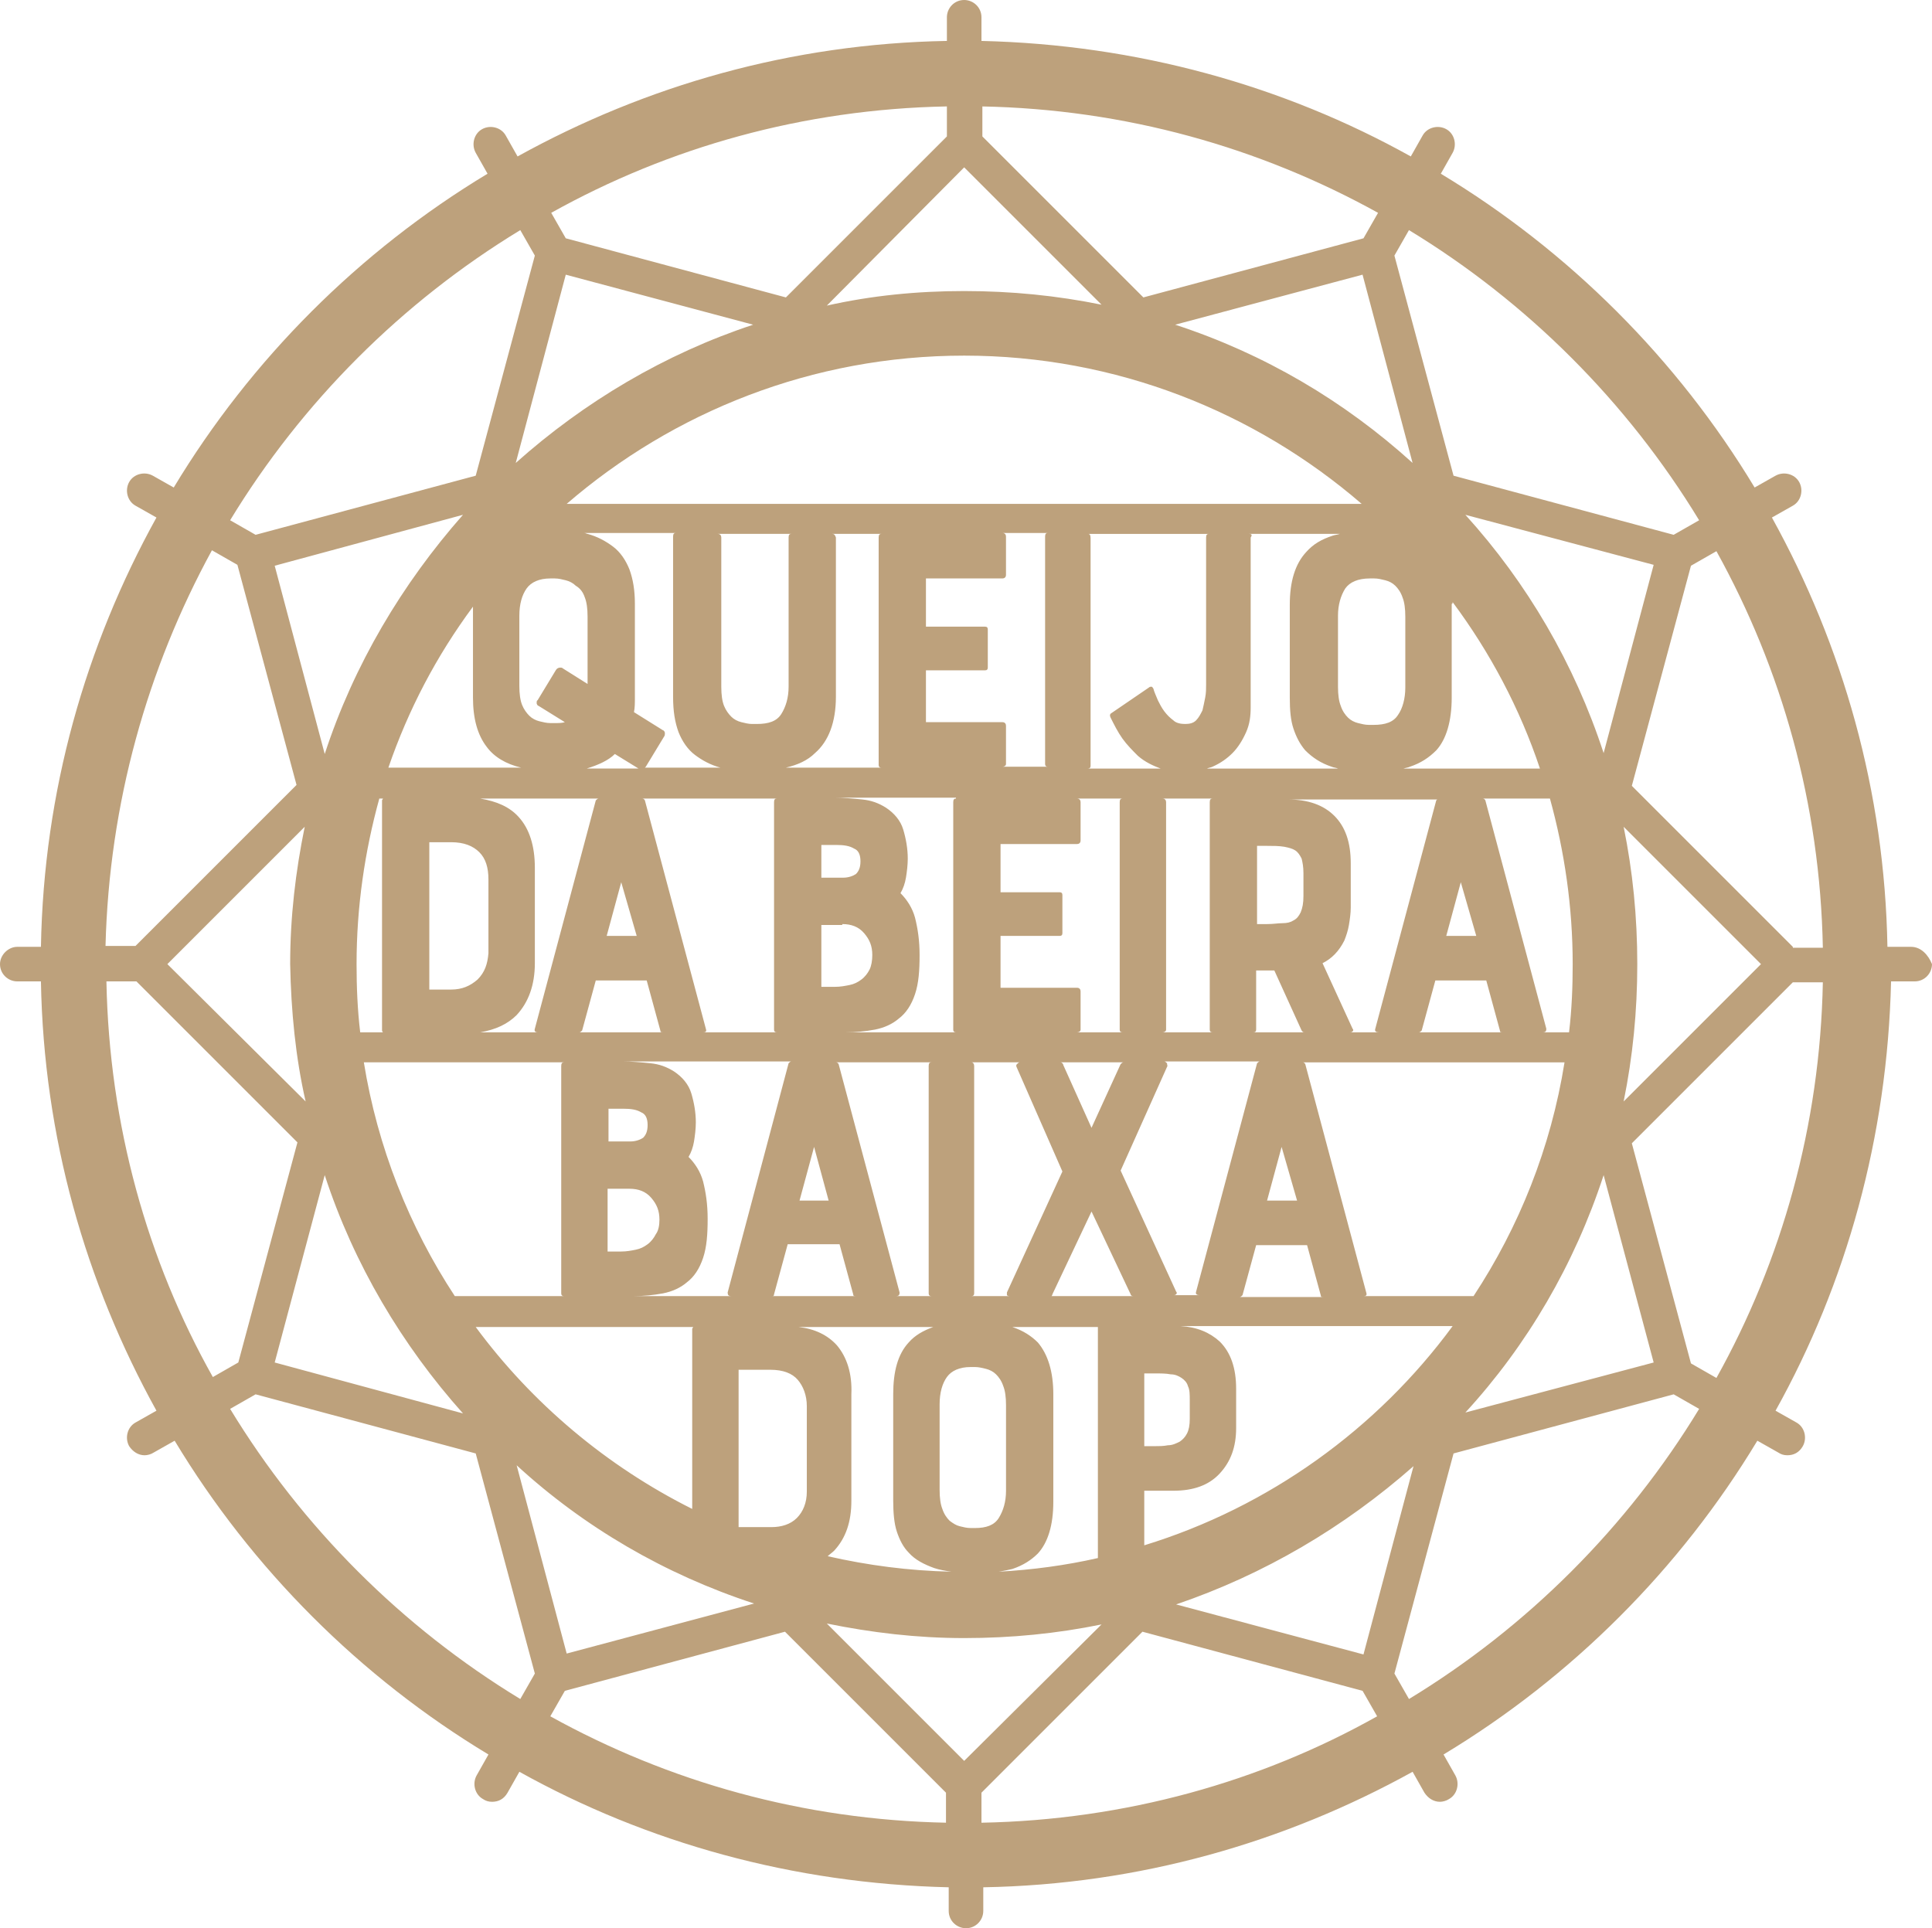
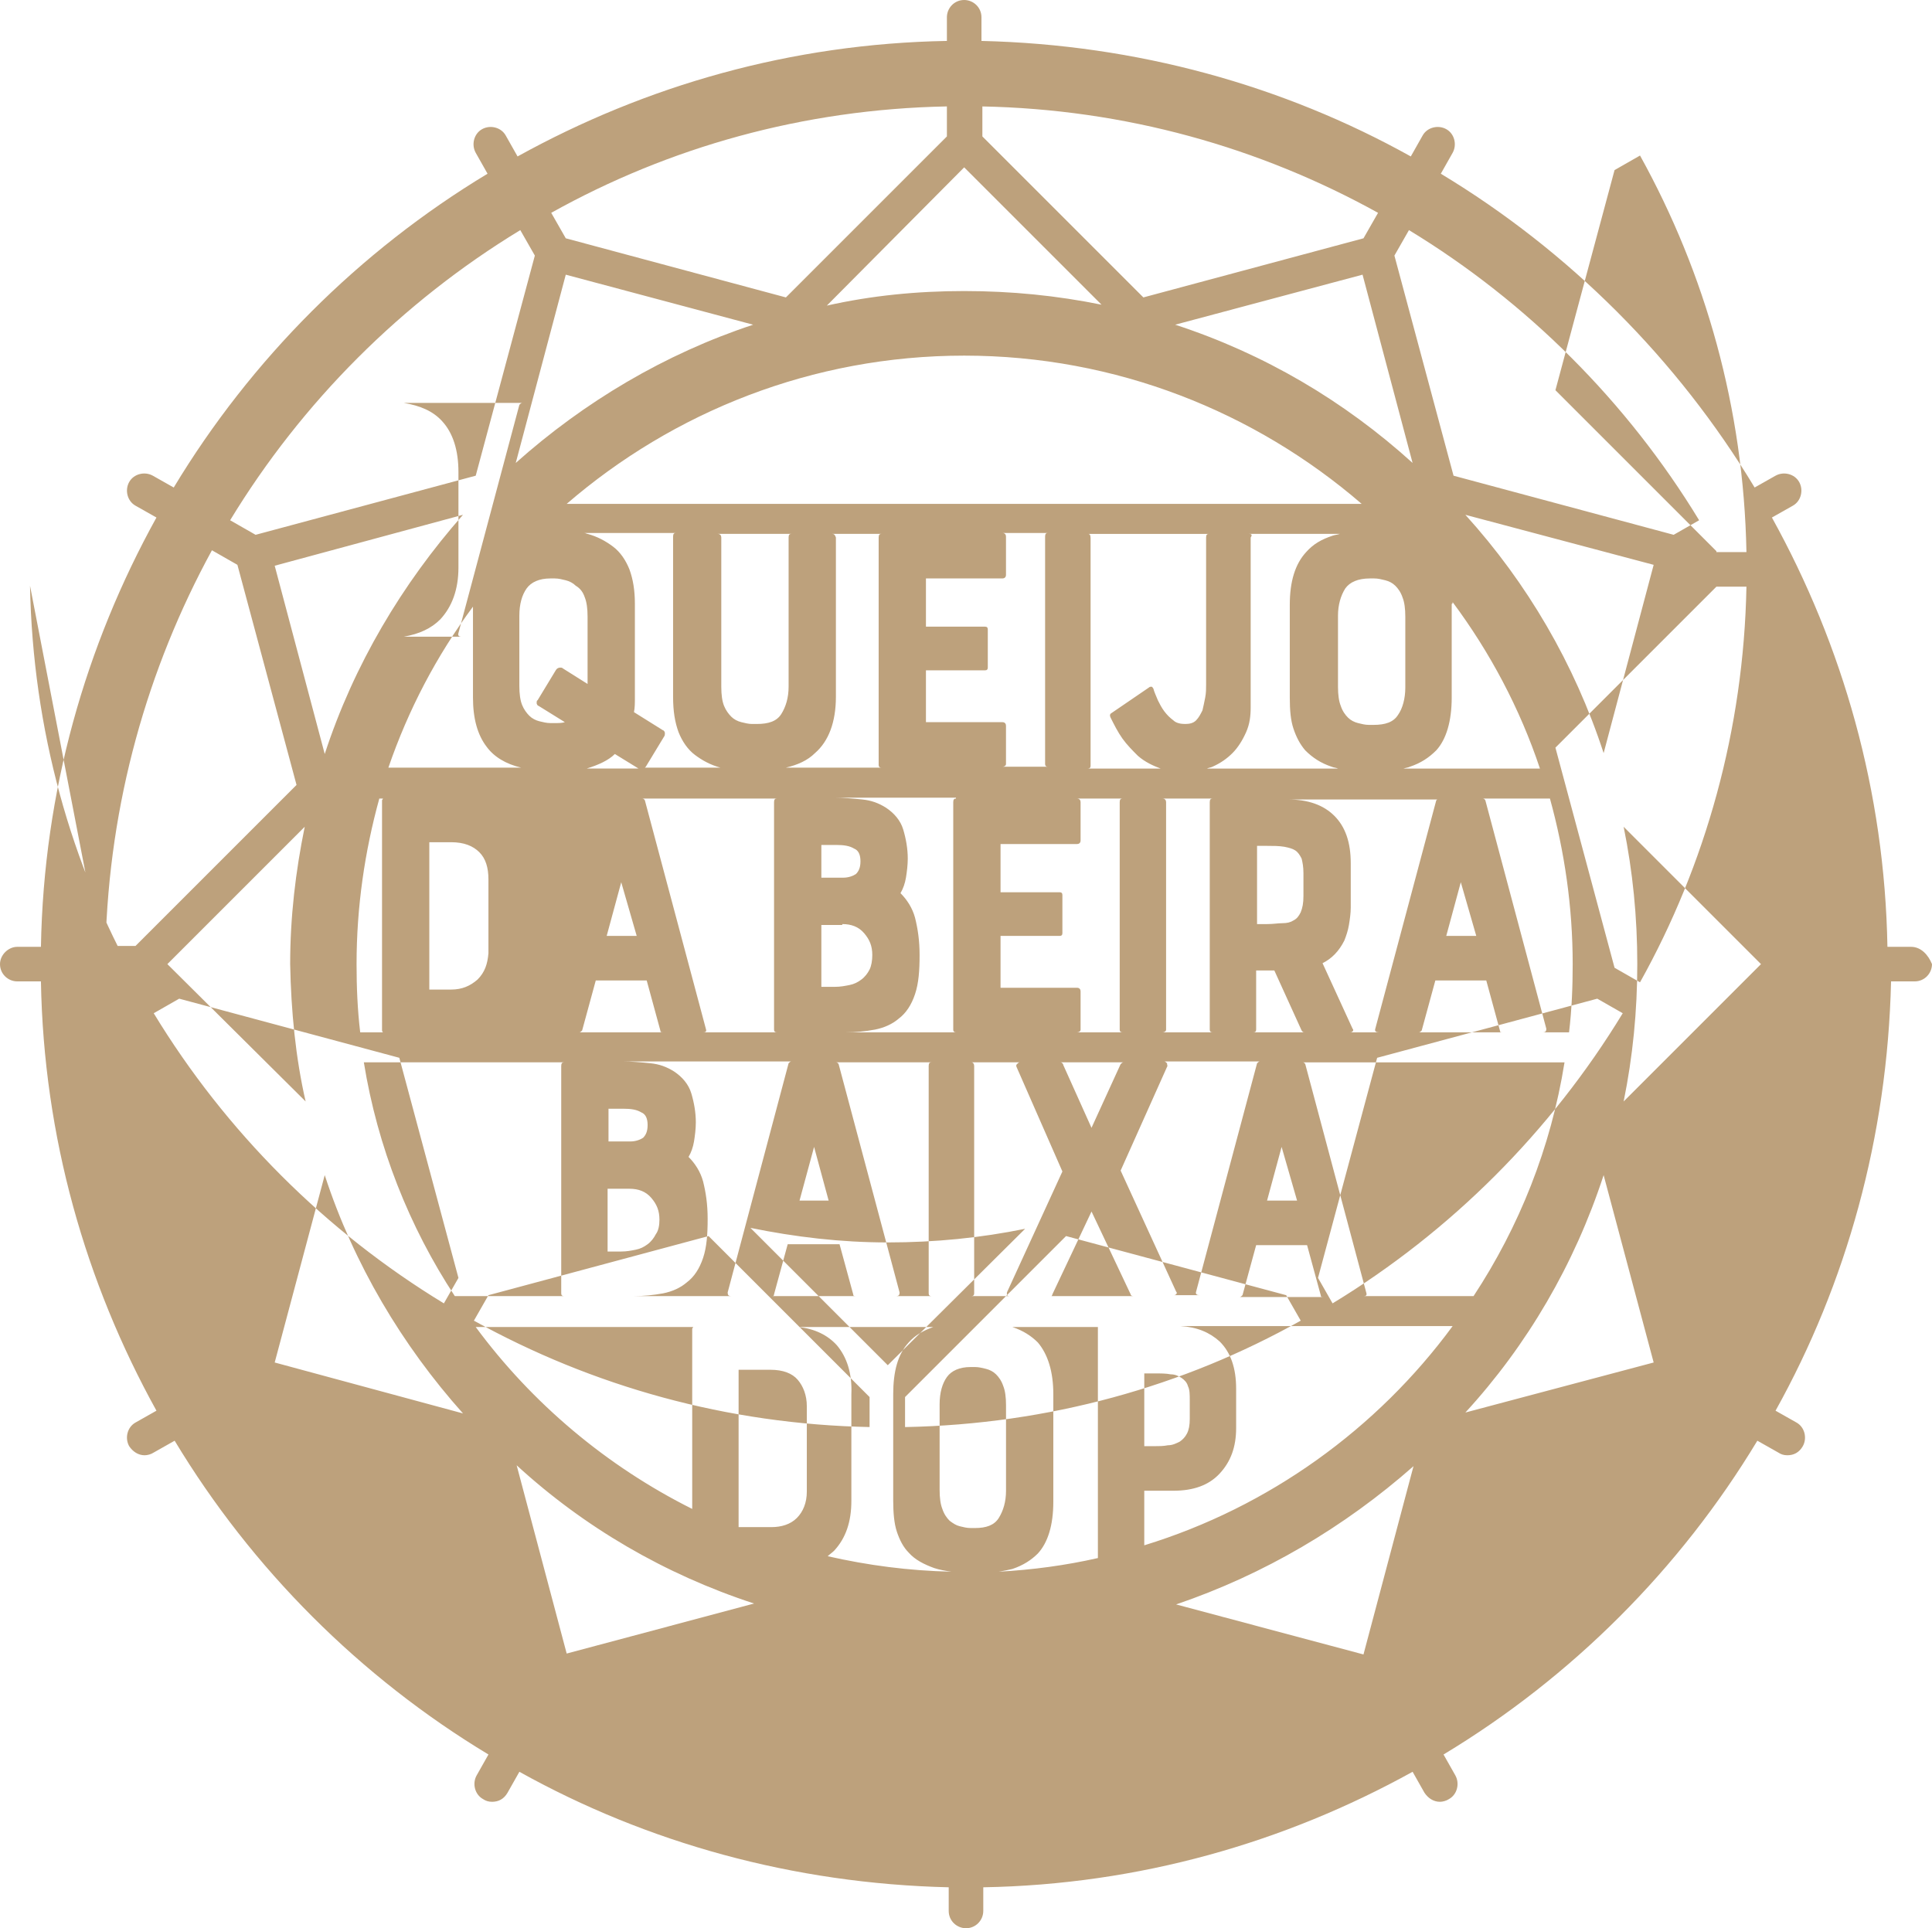
<svg xmlns="http://www.w3.org/2000/svg" id="Camada_2" data-name="Camada 2" viewBox="0 0 212.4 212">
  <defs>
    <style>
      .cls-1 {
        fill: #bda17c;
      }
    </style>
  </defs>
  <g id="Camada_1-2" data-name="Camada 1">
-     <path class="cls-1" d="m210.1,104.1h-2.6c-.3-17.1-4.9-33.1-12.7-47.2l2.3-1.3c.9-.5,1.2-1.7.7-2.6-.5-.9-1.7-1.2-2.6-.7l-2.3,1.3c-8.5-14.1-20.4-26-34.5-34.5l1.3-2.3c.5-.9.2-2.1-.7-2.6s-2.1-.2-2.6.7l-1.3,2.3c-14-7.8-30.1-12.3-47.2-12.7V1.9c0-1.1-.9-1.9-1.9-1.9-1.1,0-1.9.9-1.9,1.9v2.6c-17.1.3-33.1,4.9-47.2,12.7l-1.3-2.3c-.5-.9-1.7-1.2-2.6-.7-.9.5-1.2,1.7-.7,2.6l1.3,2.3c-14.1,8.5-26,20.4-34.5,34.5l-2.3-1.3c-.9-.5-2.1-.2-2.6.7s-.2,2.1.7,2.6l2.3,1.3c-7.8,14.1-12.4,30.1-12.7,47.2H1.9c-1,0-1.9.9-1.9,1.9,0,1.1.9,1.9,1.9,1.9h2.6c.3,17.1,4.9,33.1,12.7,47.2l-2.3,1.3c-.9.5-1.2,1.7-.7,2.6.4.6,1,1,1.7,1,.3,0,.7-.1,1-.3l2.3-1.3c8.5,14.1,20.4,26,34.5,34.5l-1.3,2.3c-.5.9-.2,2.1.7,2.6.3.2.6.3,1,.3.7,0,1.3-.3,1.7-1l1.3-2.3c14,7.8,30.1,12.3,47.2,12.7v2.6c0,1.1.9,1.9,1.9,1.9,1.1,0,1.9-.9,1.9-1.9v-2.6c17.1-.3,33.1-4.9,47.2-12.7l1.3,2.3c.4.6,1,1,1.7,1,.3,0,.7-.1,1-.3.9-.5,1.2-1.7.7-2.6l-1.3-2.3c14.1-8.5,26-20.4,34.5-34.5l2.3,1.3c.3.2.6.3,1,.3.7,0,1.3-.3,1.7-1,.5-.9.2-2.1-.7-2.6l-2.3-1.3c7.8-14,12.3-30.1,12.7-47.2h2.6c1.1,0,1.9-.9,1.9-1.9-.4-1-1.2-1.9-2.3-1.9m-55.2-78.8c13,7.9,24,18.9,31.9,31.9l-2.8,1.6-24.2-6.5-6.5-24.2,1.6-2.8Zm-29.1,144.6v-6h3.2c2.2,0,3.9-.6,5.1-1.9,1.2-1.3,1.8-2.9,1.8-5v-4.3c0-2.3-.6-4-1.8-5.2-1.1-1-2.5-1.6-4.3-1.7h29.9c-8.3,11.3-20.2,19.9-33.9,24.1m29.6-8.7l-5.5,20.7-20.6-5.5c9.7-3.3,18.5-8.5,26.1-15.2m-63.4-13.3c-1-1.1-2.4-1.8-4.2-2h14.8c-1.1.4-2,.9-2.7,1.7-1.2,1.3-1.7,3.2-1.7,5.7v11.7c0,1.3.1,2.5.4,3.4s.7,1.7,1.3,2.3c.7.8,1.7,1.3,2.8,1.7.6.2,1.2.3,1.9.4-4.7-.1-9.2-.7-13.6-1.7.2-.2.5-.4.7-.6,1.3-1.4,1.9-3.2,1.9-5.5v-11.7c.1-2.3-.5-4.1-1.6-5.4m-38.5-65.8c.8,1.1,2.1,1.9,3.8,2.3h-14.6c2.2-6.4,5.3-12.3,9.3-17.7v10c0,2.3.5,4.1,1.5,5.4m106.2-15.9c4.1,5.5,7.4,11.7,9.6,18.3h-15c.3-.1.5-.1.7-.2,1.2-.4,2.1-1,2.9-1.8,1.1-1.2,1.7-3.2,1.7-5.8v-10.3c.1,0,.1-.1.1-.2m-74.3,21.6c-.2,0-.3.1-.3.4v25c0,.2.1.3.3.3h-8.1c.3,0,.4-.1.3-.4l-6.7-25.1q-.1-.2-.3-.2h14.8Zm19.7,0c-.2,0-.3.1-.3.4v25c0,.2.1.3.3.3h-12.1c1.1,0,2.1-.1,3.2-.3,1-.2,1.9-.6,2.6-1.2.8-.6,1.4-1.5,1.8-2.7s.5-2.6.5-4.3c0-1.6-.2-2.9-.5-4.1-.3-1.1-.9-2-1.6-2.7.3-.5.5-1.1.6-1.7s.2-1.4.2-2.1c0-1.1-.2-2.2-.5-3.2s-1-1.8-1.9-2.4c-.8-.5-1.6-.8-2.6-.9s-2.1-.2-3.1-.2h13.4v.1Zm18.3,0c-.2,0-.3.1-.3.4v25c0,.2.1.3.3.3h-5c.2,0,.4-.1.4-.3v-4.2c0-.2-.1-.4-.4-.4h-8.4v-5.7h6.5c.2,0,.3-.1.3-.3v-4.2c0-.2-.1-.3-.3-.3h-6.5v-5.3h8.4c.2,0,.4-.1.4-.4v-4.2c0-.2-.1-.4-.4-.4,0,0,5,0,5,0Zm9.9,0c-.2,0-.3.1-.3.4v25c0,.2.1.3.3.3h-5.5c.2,0,.4-.1.4-.3v-25c0-.2-.1-.4-.4-.4h5.5Zm24.9,0c-.1,0-.2.1-.3.2l-6.7,25.1c-.1.3.1.4.4.4h-3.2c.1,0,.2,0,.3-.1s.1-.2,0-.3l-3.3-7.2c1-.5,1.8-1.3,2.4-2.5.2-.5.4-1.1.5-1.7s.2-1.3.2-1.9v-4.9c0-2.3-.6-4-1.8-5.2s-2.9-1.8-5.1-1.8h16.6v-.1Zm12.2,0c1.6,5.8,2.5,11.9,2.5,18.2,0,2.5-.1,5-.4,7.5h-2.9c.3,0,.4-.1.4-.4l-6.7-25.1q-.1-.2-.3-.2h7.4Zm-7,20l1.5,5.5c0,.2.1.2.3.2h-9.2c.1,0,.2-.1.3-.2l1.5-5.5h5.6Zm-4.4-4.9l1.6-5.9,1.7,5.9h-3.3Zm-19.7,29.1l1.6-5.9,1.7,5.9h-3.3Zm4.4,4.9l1.5,5.5c0,.2.1.2.3.2h-9.2c.1,0,.2-.1.3-.2l1.5-5.5h5.6Zm-5.9-23.4c.2,0,.3-.1.3-.3v-6.5h2l3,6.6c.1.1.1.2.3.2,0,0-5.6,0-5.6,0Zm.4-11.9v-8.6h1.1c.7,0,1.3,0,1.9.1.5.1.9.2,1.2.4.3.2.5.5.7.9.1.4.2.9.2,1.6v2.5c0,.8-.1,1.3-.3,1.8-.2.4-.4.7-.8.9-.3.2-.7.3-1.2.3s-1,.1-1.7.1c0,0-1.1,0-1.1,0Zm-27.5,40.8q.1.1.3.1h-4.2c.2,0,.3-.1.3-.3v-25c0-.2-.1-.4-.3-.4h5.3c-.1,0-.2.1-.3.2-.1.1-.1.2,0,.4l5,11.4-6.1,13.3c0,.1,0,.2,0,.3m6.1-25.5s-.1-.1-.2-.1h6.9c-.1,0-.2.1-.3.2l-3.2,7-3.1-6.9c0-.1-.1-.2-.1-.2m-14.4,25.6h-3.9c.3,0,.4-.1.4-.4l-6.7-25.1q-.1-.2-.3-.2h10.5c-.2,0-.3.1-.3.4v25c0,.2.1.3.3.3m-22,0h-10.7c1.1,0,2.1-.1,3.2-.3,1-.2,1.9-.6,2.6-1.2.8-.6,1.4-1.5,1.8-2.7s.5-2.6.5-4.3c0-1.6-.2-2.9-.5-4.1-.3-1.1-.9-2-1.6-2.7.3-.5.5-1.1.6-1.7s.2-1.4.2-2.1c0-1.1-.2-2.2-.5-3.2s-1-1.8-1.9-2.4c-.8-.5-1.6-.8-2.6-.9s-2.1-.2-3.1-.2h18.6c-.1,0-.2.1-.3.2l-6.7,25.2c0,.3.1.4.4.4m-9.3-34.7l1.5,5.5c0,.2.1.2.3.2h-9.2c.1,0,.2-.1.3-.2l1.5-5.5h5.6Zm-4.4-4.9l1.6-5.9,1.7,5.9h-3.3Zm.2,19h1.6c.9,0,1.5.1,2,.4.5.2.7.7.7,1.4s-.2,1.1-.5,1.4c-.3.2-.8.4-1.4.4h-2.4s0-3.6,0-3.6Zm0,8.8h2.3c1,0,1.8.3,2.4,1s.9,1.4.9,2.4c0,.6-.1,1.2-.4,1.6-.2.4-.5.8-.9,1.1s-.8.5-1.3.6-1,.2-1.6.2h-1.5v-6.9h.1Zm18.2,11.6l1.5-5.5h5.7l1.5,5.5c0,.2.1.2.3.2h-9.2c.1,0,.2,0,.2-.2m7.5-40.7c1,0,1.8.3,2.4,1s.9,1.4.9,2.4c0,.6-.1,1.2-.3,1.6-.2.4-.5.8-.9,1.1-.4.3-.8.5-1.3.6s-1,.2-1.6.2h-1.5v-6.8h2.3v-.1Zm-2.3-5.2v-3.5h1.6c.9,0,1.5.1,2,.4.5.2.7.7.7,1.4s-.2,1.1-.5,1.4c-.3.2-.8.4-1.4.4h-2.4v-.1Zm.8,35.6h-3.2l1.6-5.9,1.6,5.9Zm-38.6-24.3c-.8.7-1.7,1.1-2.9,1.1h-2.4v-16.2h2.4c1.4,0,2.4.4,3.1,1.1.7.7,1,1.7,1,3v8.1c-.1,1.2-.4,2.1-1.2,2.9m22.1-27.2c.4,1,1,1.9,1.8,2.5s1.7,1.1,2.8,1.4h.2-8.5l.1-.1,2-3.3c.1-.1.1-.3.1-.4s-.1-.3-.2-.3l-3.2-2c.1-.5.1-1,.1-1.6v-10.3c0-1.5-.2-2.7-.6-3.8-.4-1-1-1.9-1.8-2.5s-1.7-1.1-2.8-1.4c-.1,0-.2-.1-.4-.1h10.1c-.2,0-.3.1-.3.4v17.6c0,1.6.2,2.8.6,3.9m16.9-21.8h5.4c-.2,0-.3.1-.3.4v25c0,.2.1.3.3.3h.1-10.6c1.3-.3,2.4-.8,3.2-1.6,1.5-1.3,2.3-3.4,2.3-6.2v-17.5c-.1-.3-.2-.4-.4-.4m-4.8.4v16.4c0,1.2-.3,2.2-.8,3s-1.4,1.1-2.7,1.1h-.5c-.4,0-.8-.1-1.2-.2-.4-.1-.8-.3-1.1-.6s-.6-.7-.8-1.2c-.2-.5-.3-1.2-.3-2.1v-16.4c0-.2-.1-.4-.4-.4h8.1c-.2,0-.3.1-.3.4m-16.5,25.4h-5.7c1.3-.4,2.4-.9,3.1-1.6l2.6,1.6Zm-5.9-18.8c.2.5.3,1.2.3,2.1v7.4l-2.7-1.7c-.1-.1-.2-.1-.3-.1-.2,0-.4.1-.5.3l-2,3.3c-.1,0-.1.2-.1.3s.1.3.2.3l2.9,1.8c-.3.1-.7.1-1.1.1h-.5c-.4,0-.8-.1-1.2-.2s-.8-.3-1.1-.6c-.3-.3-.6-.7-.8-1.2s-.3-1.2-.3-2.1v-7.7c0-1.3.3-2.3.8-3s1.4-1.1,2.6-1.1h.5c.4,0,.8.1,1.2.2.4.1.8.3,1.1.6.5.3.8.7,1,1.3m44,3.2h-6.5v-5.3h8.4c.2,0,.4-.1.4-.4v-4.2c0-.2-.1-.4-.4-.4h5c-.2,0-.3.1-.3.4v25c0,.2.1.3.3.3h-5.1.1c.2,0,.4-.1.4-.3v-4.2c0-.2-.1-.4-.4-.4h-8.4v-5.7h6.5c.2,0,.3-.1.3-.3v-4.2c0-.2-.1-.3-.3-.3m11.3-10.2h13.3c-.2,0-.3.1-.3.4v16.2c0,.4,0,.9-.1,1.4s-.2,1-.3,1.4c-.2.4-.4.8-.7,1.1-.3.3-.7.4-1.2.4s-1-.1-1.3-.4c-.4-.3-.7-.6-1-1s-.5-.8-.7-1.2c-.2-.5-.4-.9-.5-1.3-.1-.1-.1-.2-.2-.2s-.2,0-.3.1l-4.1,2.8c-.2.1-.2.3-.1.5.4.8.8,1.6,1.3,2.3.5.7,1.1,1.3,1.7,1.9.8.7,1.7,1.1,2.5,1.4h-8c.2,0,.3-.1.3-.3v-25c0-.4-.1-.5-.3-.5m17.7,0h10c-.3.1-.5.1-.8.2-1.2.4-2.1.9-2.9,1.8-1.2,1.3-1.8,3.2-1.8,5.8v10.2c0,1.4.1,2.5.4,3.4.3.9.7,1.7,1.3,2.4.8.8,1.7,1.4,2.9,1.8.2.1.5.1.7.2h-14.4c.2-.1.4-.1.6-.2.9-.4,1.6-.9,2.2-1.5.6-.6,1.1-1.4,1.5-2.3s.5-1.8.5-2.7v-18.7c.2-.3.1-.4-.2-.4m10.6,6c.5-.7,1.4-1.1,2.7-1.1h.5c.4,0,.8.1,1.2.2.4.1.8.3,1.1.6s.6.7.8,1.3c.2.5.3,1.2.3,2.1v7.8c0,1.2-.3,2.3-.8,3-.5.8-1.4,1.1-2.7,1.1h-.5c-.4,0-.8-.1-1.2-.2s-.8-.3-1.1-.6c-.3-.3-.6-.7-.8-1.3-.2-.5-.3-1.2-.3-2.1v-7.8c0-1.2.3-2.2.8-3m-18.7-29l20.6-5.5,5.5,20.7c-7.5-6.8-16.3-12-26.1-15.2m20.5,19.7H62.3c11.7-10.1,27-16.3,43.7-16.3s32,6.2,43.7,16.3m-93-4.5l5.5-20.7,20.6,5.5c-9.7,3.2-18.6,8.5-26.1,15.2m-21,32l-5.5-20.7,20.7-5.6c-6.7,7.6-12,16.5-15.2,26.3m6.4,30.6h-2.5c-.3-2.5-.4-5-.4-7.5,0-6.3.9-12.4,2.5-18.2h.4c0,.1-.1.1-.1.2v25.3q0,.1.1.2m-8.5,7.6l-15.2-15.1,15.1-15.1c-1,4.9-1.6,9.9-1.6,15.1.1,5.2.6,10.3,1.7,15.1m2.1,8.1c3.2,9.8,8.5,18.7,15.2,26.2l-20.7-5.6,5.5-20.6Zm14.3,13.3c-5-7.6-8.5-16.4-10-25.7h22c-.2,0-.3.1-.3.4v25c0,.2.1.3.3.3h-12Zm26.2,3.4c0,.1-.1.1-.1.2v19.8c-9.4-4.7-17.6-11.6-23.8-20h23.9Zm6.7,30.4l-20.6,5.5-5.5-20.7c7.4,6.8,16.3,12,26.1,15.2m-1.7-8.4v-17.3h3.5c1.4,0,2.4.4,3,1.1.6.7,1,1.7,1,2.9v9.4c0,1.2-.4,2.2-1.1,2.9s-1.7,1-2.8,1h-3.6Zm23.2-.7c-.3-.3-.6-.7-.8-1.3-.2-.5-.3-1.2-.3-2.1v-9.4c0-1.3.3-2.3.8-3s1.4-1.1,2.6-1.1h.5c.4,0,.8.1,1.2.2.4.1.8.3,1.1.6.3.3.6.7.8,1.3.2.5.3,1.2.3,2.1v9.4c0,1.2-.3,2.2-.8,3s-1.4,1.1-2.6,1.1h-.5c-.4,0-.8-.1-1.2-.2-.4-.1-.7-.3-1.1-.6m6.9,5.3c1.2-.4,2.1-1,2.8-1.7,1.1-1.2,1.7-3.1,1.7-5.7v-11.8c0-2.5-.6-4.4-1.7-5.7-.7-.7-1.6-1.3-2.8-1.7h9.4v25.4c-3.5.8-7.2,1.3-10.9,1.5.6-.1,1.1-.2,1.5-.3m4.1-30h.2s.1-.1.1-.2l4.3-9.1,4.3,9.1c0,.1.1.2.3.2h-9.2Zm7.8-13.8l5.1-11.4c.1-.1,0-.2,0-.4-.1-.1-.2-.2-.3-.2h10.5c-.1,0-.2.1-.3.2l-6.7,25.1c-.1.3.1.4.4.4h-2.9c.1,0,.2,0,.3-.1s.1-.2,0-.3l-6.1-13.3Zm6.7,22.8c.3.2.6.5.7.9.2.4.2.9.2,1.6v2c0,.7-.1,1.2-.3,1.6-.2.4-.5.7-.8.9-.4.2-.8.4-1.3.4-.5.1-1,.1-1.5.1h-1.1v-8h1.1c.7,0,1.3,0,1.8.1.5,0,.9.2,1.2.4m20-9c.3,0,.4-.1.3-.4l-6.7-25.1q-.1-.2-.3-.2h28.8c-1.5,9.4-5,18.1-10,25.7h-12.1Zm26.4-13.3l5.5,20.6-20.7,5.5c6.8-7.4,12-16.3,15.2-26.1m2.2-38.3l15.1,15.1-15.1,15.1c1-4.9,1.5-9.9,1.5-15.1s-.5-10.2-1.5-15.1m-2.2-8.1c-3.2-9.8-8.4-18.7-15.2-26.2l20.7,5.5-5.5,20.7ZM107.9,11.7c15.8.3,30.6,4.5,43.6,11.7l-1.6,2.8-24.2,6.5-17.7-17.7v-3.3h-.1Zm-1.9,6.7l15.1,15.1c-4.9-1-9.9-1.5-15.1-1.5s-10.2.5-15.1,1.6l15.1-15.2Zm-1.9-6.7v3.3l-17.7,17.7-24.2-6.5-1.6-2.8c12.9-7.2,27.7-11.4,43.5-11.7m-46.9,13.6l1.6,2.8-6.5,24.2-24.2,6.5-2.8-1.6c7.9-13,18.9-24,31.9-31.9M23.3,60.5l2.8,1.6,6.5,24.2-17.7,17.7h-3.3c.4-15.7,4.6-30.5,11.7-43.5m-11.6,47.4h3.3l17.7,17.7-6.5,24.2-2.8,1.6c-7.2-12.8-11.4-27.7-11.7-43.5m45.5,78.9c-13-7.9-24-18.9-31.9-31.9l2.8-1.6,24.2,6.5,6.5,24.2-1.6,2.8Zm46.9,13.6c-15.8-.3-30.6-4.5-43.6-11.7l1.6-2.8,24.2-6.5,17.7,17.7v3.3h.1Zm1.9-6.8l-15.1-15.1c4.9,1,9.9,1.6,15.1,1.6s10.2-.5,15.1-1.5l-15.1,15Zm1.9,6.8v-3.3l17.7-17.7,24.2,6.5,1.6,2.8c-12.8,7.2-27.7,11.4-43.5,11.7m47-13.6l-1.6-2.8,6.5-24.2,24.2-6.5,2.8,1.6c-7.9,13-18.9,24-31.9,31.9m33.8-35.3l-2.8-1.6-6.5-24.2,17.7-17.7h3.3c-.3,15.7-4.5,30.6-11.7,43.5m8.4-47.4l-17.7-17.7,6.5-24.2,2.8-1.6c7.2,13,11.4,27.8,11.7,43.6h-3.3v-.1Zm-144.3-16.3h13c-.1,0-.2.1-.3.2l-6.7,25.1c-.1.3.1.4.3.4h-6.3c1.7-.3,3-.9,4-1.9,1.3-1.4,2-3.3,2-5.7v-10.5c0-2.4-.6-4.3-1.8-5.6-1-1.1-2.4-1.7-4.2-2" />
+     <path class="cls-1" d="m210.1,104.1h-2.6c-.3-17.1-4.9-33.1-12.7-47.2l2.3-1.3c.9-.5,1.2-1.7.7-2.6-.5-.9-1.7-1.2-2.6-.7l-2.3,1.3c-8.5-14.1-20.4-26-34.5-34.5l1.3-2.3c.5-.9.2-2.1-.7-2.6s-2.1-.2-2.6.7l-1.3,2.3c-14-7.8-30.1-12.3-47.2-12.7V1.9c0-1.1-.9-1.9-1.9-1.9-1.1,0-1.9.9-1.9,1.9v2.6c-17.1.3-33.1,4.9-47.2,12.7l-1.3-2.3c-.5-.9-1.7-1.2-2.6-.7-.9.5-1.2,1.7-.7,2.6l1.3,2.3c-14.1,8.5-26,20.4-34.5,34.5l-2.3-1.3c-.9-.5-2.1-.2-2.6.7s-.2,2.1.7,2.6l2.3,1.3c-7.8,14.1-12.4,30.1-12.7,47.2H1.9c-1,0-1.9.9-1.9,1.9,0,1.1.9,1.9,1.9,1.9h2.6c.3,17.1,4.9,33.1,12.7,47.2l-2.3,1.3c-.9.5-1.2,1.7-.7,2.6.4.6,1,1,1.7,1,.3,0,.7-.1,1-.3l2.3-1.3c8.5,14.1,20.4,26,34.5,34.5l-1.3,2.3c-.5.9-.2,2.1.7,2.6.3.2.6.3,1,.3.7,0,1.3-.3,1.7-1l1.3-2.3c14,7.8,30.1,12.3,47.2,12.7v2.6c0,1.1.9,1.9,1.9,1.9,1.1,0,1.9-.9,1.9-1.9v-2.6c17.1-.3,33.1-4.9,47.2-12.7l1.3,2.3c.4.6,1,1,1.7,1,.3,0,.7-.1,1-.3.9-.5,1.2-1.7.7-2.6l-1.3-2.3c14.1-8.5,26-20.4,34.5-34.5l2.3,1.3c.3.2.6.3,1,.3.7,0,1.3-.3,1.7-1,.5-.9.2-2.1-.7-2.6l-2.3-1.3c7.8-14,12.3-30.1,12.7-47.2h2.6c1.1,0,1.9-.9,1.9-1.9-.4-1-1.2-1.9-2.3-1.9m-55.2-78.8c13,7.9,24,18.9,31.9,31.9l-2.8,1.6-24.2-6.5-6.5-24.2,1.6-2.8Zm-29.1,144.6v-6h3.2c2.2,0,3.9-.6,5.1-1.9,1.2-1.3,1.8-2.9,1.8-5v-4.3c0-2.3-.6-4-1.8-5.2-1.1-1-2.5-1.6-4.3-1.7h29.9c-8.3,11.3-20.2,19.9-33.9,24.1m29.6-8.7l-5.5,20.7-20.6-5.5c9.7-3.3,18.5-8.5,26.1-15.2m-63.4-13.3c-1-1.1-2.4-1.8-4.2-2h14.8c-1.1.4-2,.9-2.7,1.7-1.2,1.3-1.7,3.2-1.7,5.7v11.7c0,1.3.1,2.5.4,3.4s.7,1.7,1.3,2.3c.7.8,1.7,1.3,2.8,1.7.6.2,1.2.3,1.9.4-4.7-.1-9.2-.7-13.6-1.7.2-.2.5-.4.7-.6,1.3-1.4,1.9-3.2,1.9-5.5v-11.7c.1-2.3-.5-4.1-1.6-5.4m-38.5-65.8c.8,1.1,2.1,1.9,3.8,2.3h-14.6c2.2-6.4,5.3-12.3,9.3-17.7v10c0,2.3.5,4.1,1.5,5.4m106.2-15.9c4.1,5.5,7.4,11.7,9.6,18.3h-15c.3-.1.5-.1.7-.2,1.2-.4,2.1-1,2.9-1.8,1.1-1.2,1.7-3.2,1.7-5.8v-10.3c.1,0,.1-.1.1-.2m-74.3,21.6c-.2,0-.3.1-.3.4v25c0,.2.1.3.3.3h-8.1c.3,0,.4-.1.3-.4l-6.7-25.1q-.1-.2-.3-.2h14.8Zm19.7,0c-.2,0-.3.1-.3.4v25c0,.2.1.3.3.3h-12.1c1.1,0,2.1-.1,3.2-.3,1-.2,1.9-.6,2.6-1.2.8-.6,1.4-1.5,1.8-2.7s.5-2.6.5-4.3c0-1.6-.2-2.9-.5-4.1-.3-1.1-.9-2-1.6-2.7.3-.5.5-1.1.6-1.7s.2-1.4.2-2.1c0-1.1-.2-2.2-.5-3.2s-1-1.8-1.9-2.4c-.8-.5-1.6-.8-2.6-.9s-2.1-.2-3.1-.2h13.4v.1Zm18.3,0c-.2,0-.3.1-.3.4v25c0,.2.1.3.3.3h-5c.2,0,.4-.1.4-.3v-4.2c0-.2-.1-.4-.4-.4h-8.4v-5.7h6.5c.2,0,.3-.1.3-.3v-4.2c0-.2-.1-.3-.3-.3h-6.5v-5.3h8.4c.2,0,.4-.1.4-.4v-4.2c0-.2-.1-.4-.4-.4,0,0,5,0,5,0Zm9.9,0c-.2,0-.3.1-.3.4v25c0,.2.1.3.3.3h-5.5c.2,0,.4-.1.4-.3v-25c0-.2-.1-.4-.4-.4h5.5Zm24.9,0c-.1,0-.2.1-.3.2l-6.7,25.1c-.1.3.1.4.4.4h-3.2c.1,0,.2,0,.3-.1s.1-.2,0-.3l-3.3-7.2c1-.5,1.8-1.3,2.4-2.5.2-.5.4-1.1.5-1.7s.2-1.3.2-1.9v-4.9c0-2.3-.6-4-1.8-5.2s-2.9-1.8-5.1-1.8h16.6v-.1Zm12.2,0c1.6,5.8,2.5,11.9,2.5,18.2,0,2.5-.1,5-.4,7.5h-2.9c.3,0,.4-.1.4-.4l-6.7-25.1q-.1-.2-.3-.2h7.4Zm-7,20l1.5,5.5c0,.2.1.2.3.2h-9.2c.1,0,.2-.1.3-.2l1.5-5.5h5.6Zm-4.4-4.9l1.6-5.9,1.7,5.9h-3.3Zm-19.7,29.1l1.6-5.9,1.7,5.9h-3.3Zm4.4,4.9l1.5,5.5c0,.2.1.2.3.2h-9.2c.1,0,.2-.1.3-.2l1.5-5.5h5.6Zm-5.9-23.4c.2,0,.3-.1.3-.3v-6.5h2l3,6.6c.1.1.1.2.3.2,0,0-5.6,0-5.6,0Zm.4-11.9v-8.6h1.1c.7,0,1.3,0,1.9.1.5.1.9.2,1.2.4.3.2.5.5.7.9.1.4.2.9.2,1.6v2.5c0,.8-.1,1.3-.3,1.8-.2.4-.4.7-.8.9-.3.2-.7.3-1.2.3s-1,.1-1.7.1c0,0-1.1,0-1.1,0Zm-27.5,40.8q.1.1.3.1h-4.2c.2,0,.3-.1.3-.3v-25c0-.2-.1-.4-.3-.4h5.3c-.1,0-.2.1-.3.2-.1.1-.1.2,0,.4l5,11.4-6.1,13.3c0,.1,0,.2,0,.3m6.1-25.5s-.1-.1-.2-.1h6.9c-.1,0-.2.1-.3.2l-3.2,7-3.1-6.9c0-.1-.1-.2-.1-.2m-14.4,25.6h-3.9c.3,0,.4-.1.4-.4l-6.7-25.1q-.1-.2-.3-.2h10.5c-.2,0-.3.1-.3.4v25c0,.2.1.3.3.3m-22,0h-10.7c1.1,0,2.1-.1,3.2-.3,1-.2,1.9-.6,2.6-1.2.8-.6,1.4-1.5,1.8-2.7s.5-2.6.5-4.3c0-1.6-.2-2.9-.5-4.1-.3-1.1-.9-2-1.6-2.7.3-.5.5-1.1.6-1.7s.2-1.4.2-2.1c0-1.1-.2-2.2-.5-3.2s-1-1.8-1.9-2.4c-.8-.5-1.6-.8-2.6-.9s-2.1-.2-3.1-.2h18.6c-.1,0-.2.1-.3.2l-6.7,25.2c0,.3.1.4.4.4m-9.3-34.7l1.5,5.5c0,.2.1.2.3.2h-9.2c.1,0,.2-.1.3-.2l1.5-5.5h5.6Zm-4.4-4.9l1.6-5.9,1.7,5.9h-3.3Zm.2,19h1.6c.9,0,1.5.1,2,.4.5.2.7.7.7,1.4s-.2,1.1-.5,1.4c-.3.2-.8.4-1.4.4h-2.4s0-3.6,0-3.6Zm0,8.8h2.3c1,0,1.8.3,2.4,1s.9,1.4.9,2.4c0,.6-.1,1.2-.4,1.6-.2.4-.5.8-.9,1.1s-.8.5-1.3.6-1,.2-1.6.2h-1.5v-6.9h.1Zm18.2,11.6l1.5-5.5h5.7l1.5,5.5c0,.2.1.2.3.2h-9.2c.1,0,.2,0,.2-.2m7.5-40.7c1,0,1.8.3,2.4,1s.9,1.4.9,2.4c0,.6-.1,1.2-.3,1.6-.2.4-.5.8-.9,1.1-.4.3-.8.5-1.3.6s-1,.2-1.6.2h-1.5v-6.8h2.3v-.1Zm-2.3-5.2v-3.5h1.6c.9,0,1.5.1,2,.4.5.2.7.7.7,1.4s-.2,1.1-.5,1.4c-.3.2-.8.4-1.4.4h-2.4v-.1Zm.8,35.6h-3.2l1.6-5.9,1.6,5.9Zm-38.6-24.3c-.8.7-1.7,1.1-2.9,1.1h-2.4v-16.2h2.4c1.4,0,2.4.4,3.1,1.1.7.7,1,1.7,1,3v8.1c-.1,1.2-.4,2.1-1.2,2.9m22.1-27.2c.4,1,1,1.9,1.8,2.5s1.7,1.1,2.8,1.4h.2-8.5l.1-.1,2-3.3c.1-.1.1-.3.1-.4s-.1-.3-.2-.3l-3.2-2c.1-.5.1-1,.1-1.6v-10.3c0-1.5-.2-2.7-.6-3.8-.4-1-1-1.9-1.8-2.5s-1.7-1.1-2.8-1.4c-.1,0-.2-.1-.4-.1h10.1c-.2,0-.3.1-.3.4v17.6c0,1.6.2,2.8.6,3.9m16.9-21.8h5.4c-.2,0-.3.1-.3.4v25c0,.2.1.3.3.3h.1-10.6c1.3-.3,2.4-.8,3.2-1.6,1.5-1.3,2.3-3.4,2.3-6.2v-17.5c-.1-.3-.2-.4-.4-.4m-4.8.4v16.4c0,1.2-.3,2.2-.8,3s-1.4,1.1-2.7,1.1h-.5c-.4,0-.8-.1-1.2-.2-.4-.1-.8-.3-1.1-.6s-.6-.7-.8-1.2c-.2-.5-.3-1.2-.3-2.1v-16.4c0-.2-.1-.4-.4-.4h8.1c-.2,0-.3.1-.3.4m-16.5,25.4h-5.7c1.3-.4,2.4-.9,3.1-1.6l2.6,1.6Zm-5.9-18.8c.2.5.3,1.2.3,2.1v7.4l-2.7-1.7c-.1-.1-.2-.1-.3-.1-.2,0-.4.1-.5.3l-2,3.3c-.1,0-.1.2-.1.3s.1.3.2.3l2.9,1.8c-.3.1-.7.1-1.1.1h-.5c-.4,0-.8-.1-1.2-.2s-.8-.3-1.1-.6c-.3-.3-.6-.7-.8-1.2s-.3-1.2-.3-2.1v-7.7c0-1.3.3-2.3.8-3s1.4-1.1,2.6-1.1h.5c.4,0,.8.1,1.2.2.4.1.8.3,1.1.6.5.3.8.7,1,1.3m44,3.2h-6.5v-5.3h8.4c.2,0,.4-.1.4-.4v-4.2c0-.2-.1-.4-.4-.4h5c-.2,0-.3.1-.3.4v25c0,.2.1.3.3.3h-5.1.1c.2,0,.4-.1.4-.3v-4.2c0-.2-.1-.4-.4-.4h-8.4v-5.7h6.5c.2,0,.3-.1.3-.3v-4.2c0-.2-.1-.3-.3-.3m11.3-10.2h13.3c-.2,0-.3.1-.3.4v16.2c0,.4,0,.9-.1,1.4s-.2,1-.3,1.4c-.2.4-.4.8-.7,1.1-.3.3-.7.4-1.2.4s-1-.1-1.3-.4c-.4-.3-.7-.6-1-1s-.5-.8-.7-1.2c-.2-.5-.4-.9-.5-1.3-.1-.1-.1-.2-.2-.2s-.2,0-.3.1l-4.1,2.8c-.2.1-.2.3-.1.5.4.8.8,1.6,1.3,2.3.5.7,1.1,1.3,1.7,1.9.8.7,1.7,1.1,2.5,1.4h-8c.2,0,.3-.1.3-.3v-25c0-.4-.1-.5-.3-.5m17.7,0h10c-.3.1-.5.1-.8.2-1.2.4-2.1.9-2.9,1.8-1.2,1.3-1.8,3.2-1.8,5.8v10.2c0,1.4.1,2.5.4,3.4.3.9.7,1.7,1.3,2.4.8.8,1.7,1.4,2.9,1.8.2.1.5.1.7.2h-14.4c.2-.1.4-.1.6-.2.9-.4,1.6-.9,2.2-1.5.6-.6,1.1-1.4,1.5-2.3s.5-1.8.5-2.7v-18.7c.2-.3.1-.4-.2-.4m10.6,6c.5-.7,1.4-1.1,2.7-1.1h.5c.4,0,.8.1,1.2.2.4.1.8.3,1.1.6s.6.7.8,1.3c.2.5.3,1.2.3,2.1v7.8c0,1.2-.3,2.3-.8,3-.5.8-1.4,1.1-2.7,1.1h-.5c-.4,0-.8-.1-1.2-.2s-.8-.3-1.1-.6c-.3-.3-.6-.7-.8-1.3-.2-.5-.3-1.2-.3-2.1v-7.8c0-1.2.3-2.2.8-3m-18.7-29l20.6-5.5,5.5,20.7c-7.5-6.8-16.3-12-26.1-15.2m20.5,19.7H62.3c11.7-10.1,27-16.3,43.7-16.3s32,6.2,43.7,16.3m-93-4.5l5.5-20.7,20.6,5.5c-9.7,3.2-18.6,8.5-26.1,15.2m-21,32l-5.5-20.7,20.7-5.6c-6.7,7.6-12,16.5-15.2,26.3m6.4,30.6h-2.5c-.3-2.5-.4-5-.4-7.5,0-6.3.9-12.4,2.5-18.2h.4c0,.1-.1.1-.1.2v25.3q0,.1.1.2m-8.5,7.6l-15.2-15.1,15.1-15.1c-1,4.9-1.6,9.9-1.6,15.1.1,5.2.6,10.3,1.7,15.1m2.1,8.1c3.2,9.8,8.5,18.7,15.2,26.2l-20.7-5.6,5.5-20.6Zm14.3,13.3c-5-7.6-8.5-16.4-10-25.7h22c-.2,0-.3.1-.3.4v25c0,.2.1.3.3.3h-12Zm26.2,3.4c0,.1-.1.1-.1.2v19.8c-9.4-4.7-17.6-11.6-23.8-20h23.9Zm6.7,30.4l-20.6,5.5-5.5-20.7c7.4,6.8,16.3,12,26.1,15.2m-1.7-8.4v-17.3h3.5c1.4,0,2.4.4,3,1.1.6.7,1,1.7,1,2.9v9.4c0,1.2-.4,2.2-1.1,2.9s-1.7,1-2.8,1h-3.6Zm23.2-.7c-.3-.3-.6-.7-.8-1.3-.2-.5-.3-1.2-.3-2.1v-9.4c0-1.3.3-2.3.8-3s1.4-1.1,2.6-1.1h.5c.4,0,.8.1,1.2.2.4.1.8.3,1.1.6.3.3.6.7.8,1.3.2.5.3,1.2.3,2.1v9.4c0,1.2-.3,2.2-.8,3s-1.4,1.1-2.6,1.1h-.5c-.4,0-.8-.1-1.2-.2-.4-.1-.7-.3-1.1-.6m6.9,5.3c1.2-.4,2.1-1,2.8-1.7,1.1-1.2,1.7-3.1,1.7-5.7v-11.8c0-2.5-.6-4.4-1.7-5.7-.7-.7-1.6-1.3-2.8-1.7h9.4v25.4c-3.5.8-7.2,1.3-10.9,1.5.6-.1,1.1-.2,1.5-.3m4.1-30h.2s.1-.1.1-.2l4.3-9.1,4.3,9.1c0,.1.1.2.3.2h-9.2Zm7.8-13.8l5.1-11.4c.1-.1,0-.2,0-.4-.1-.1-.2-.2-.3-.2h10.5c-.1,0-.2.1-.3.2l-6.7,25.1c-.1.3.1.4.4.4h-2.9c.1,0,.2,0,.3-.1s.1-.2,0-.3l-6.1-13.3Zm6.7,22.8c.3.2.6.5.7.9.2.4.2.9.2,1.6v2c0,.7-.1,1.2-.3,1.6-.2.4-.5.7-.8.9-.4.2-.8.4-1.3.4-.5.1-1,.1-1.5.1h-1.1v-8h1.1c.7,0,1.3,0,1.8.1.5,0,.9.2,1.2.4m20-9c.3,0,.4-.1.3-.4l-6.7-25.1q-.1-.2-.3-.2h28.8c-1.5,9.4-5,18.1-10,25.7h-12.1Zm26.4-13.3l5.5,20.6-20.7,5.5c6.8-7.4,12-16.3,15.2-26.1m2.2-38.3l15.1,15.1-15.1,15.1c1-4.9,1.5-9.9,1.5-15.1s-.5-10.2-1.5-15.1m-2.2-8.1c-3.2-9.8-8.4-18.7-15.2-26.2l20.7,5.5-5.5,20.7ZM107.9,11.7c15.8.3,30.6,4.5,43.6,11.7l-1.6,2.8-24.2,6.5-17.7-17.7v-3.3h-.1Zm-1.9,6.7l15.1,15.1c-4.9-1-9.9-1.5-15.1-1.5s-10.2.5-15.1,1.6l15.1-15.2Zm-1.9-6.7v3.3l-17.7,17.7-24.2-6.5-1.6-2.8c12.9-7.2,27.7-11.4,43.5-11.7m-46.9,13.6l1.6,2.8-6.5,24.2-24.2,6.5-2.8-1.6c7.9-13,18.9-24,31.9-31.9M23.3,60.5l2.8,1.6,6.5,24.2-17.7,17.7h-3.3c.4-15.7,4.6-30.5,11.7-43.5m-11.6,47.4h3.3c-7.2-12.8-11.4-27.7-11.7-43.5m45.5,78.9c-13-7.9-24-18.9-31.9-31.9l2.8-1.6,24.2,6.5,6.5,24.2-1.6,2.8Zm46.9,13.6c-15.8-.3-30.6-4.5-43.6-11.7l1.6-2.8,24.2-6.5,17.7,17.7v3.3h.1Zm1.9-6.8l-15.1-15.1c4.9,1,9.9,1.6,15.1,1.6s10.2-.5,15.1-1.5l-15.1,15Zm1.9,6.8v-3.3l17.7-17.7,24.2,6.5,1.6,2.8c-12.8,7.2-27.7,11.4-43.5,11.7m47-13.6l-1.6-2.8,6.5-24.2,24.2-6.5,2.8,1.6c-7.9,13-18.9,24-31.9,31.9m33.8-35.3l-2.8-1.6-6.5-24.2,17.7-17.7h3.3c-.3,15.7-4.5,30.6-11.7,43.5m8.4-47.4l-17.7-17.7,6.5-24.2,2.8-1.6c7.2,13,11.4,27.8,11.7,43.6h-3.3v-.1Zm-144.3-16.3h13c-.1,0-.2.1-.3.2l-6.7,25.1c-.1.3.1.4.3.4h-6.3c1.7-.3,3-.9,4-1.9,1.3-1.4,2-3.3,2-5.7v-10.5c0-2.4-.6-4.3-1.8-5.6-1-1.1-2.4-1.7-4.2-2" />
  </g>
</svg>